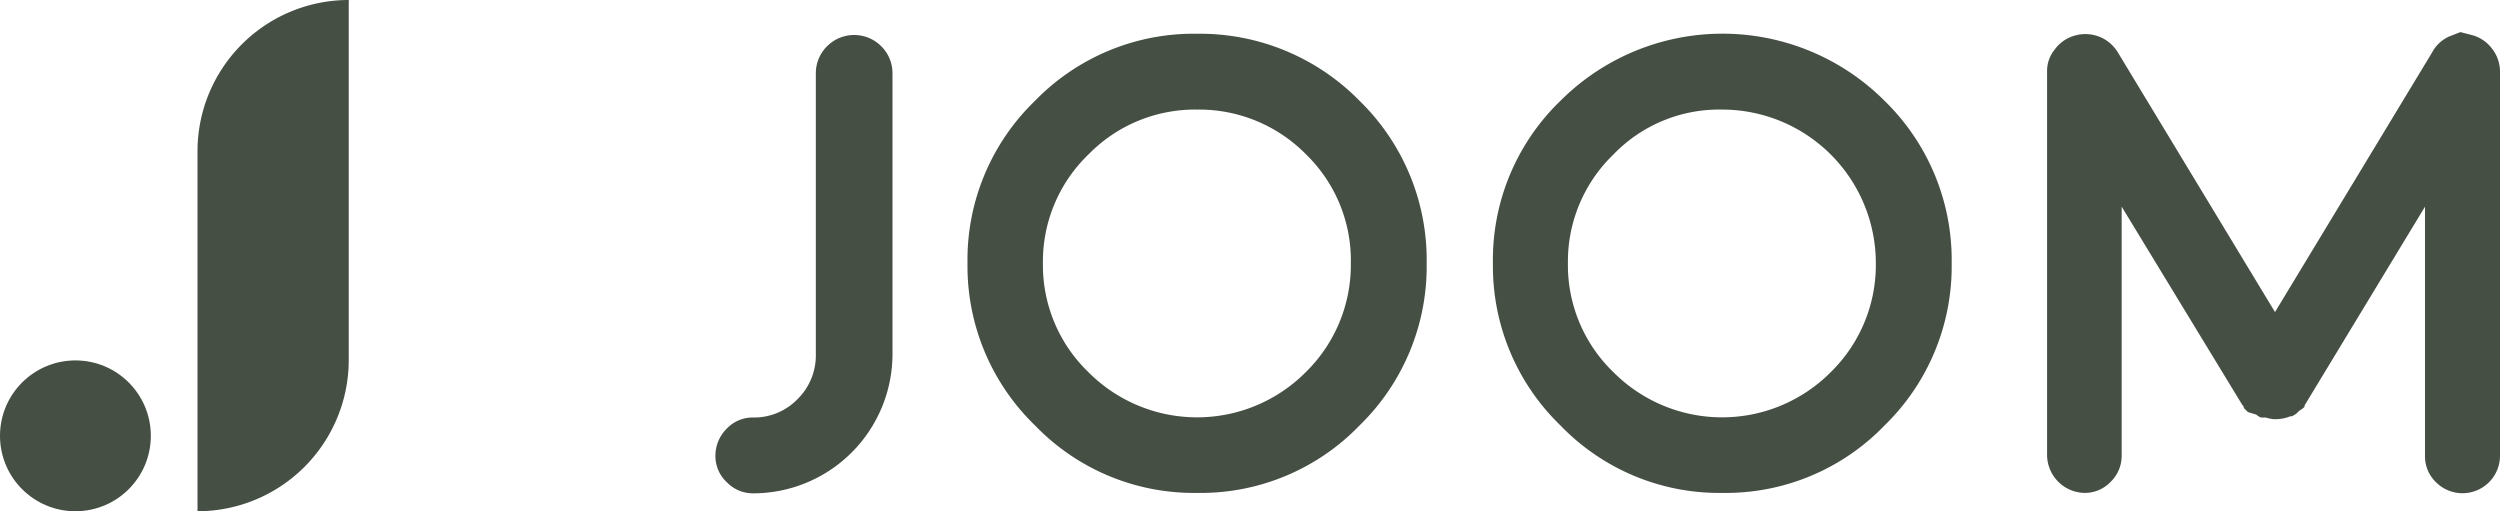
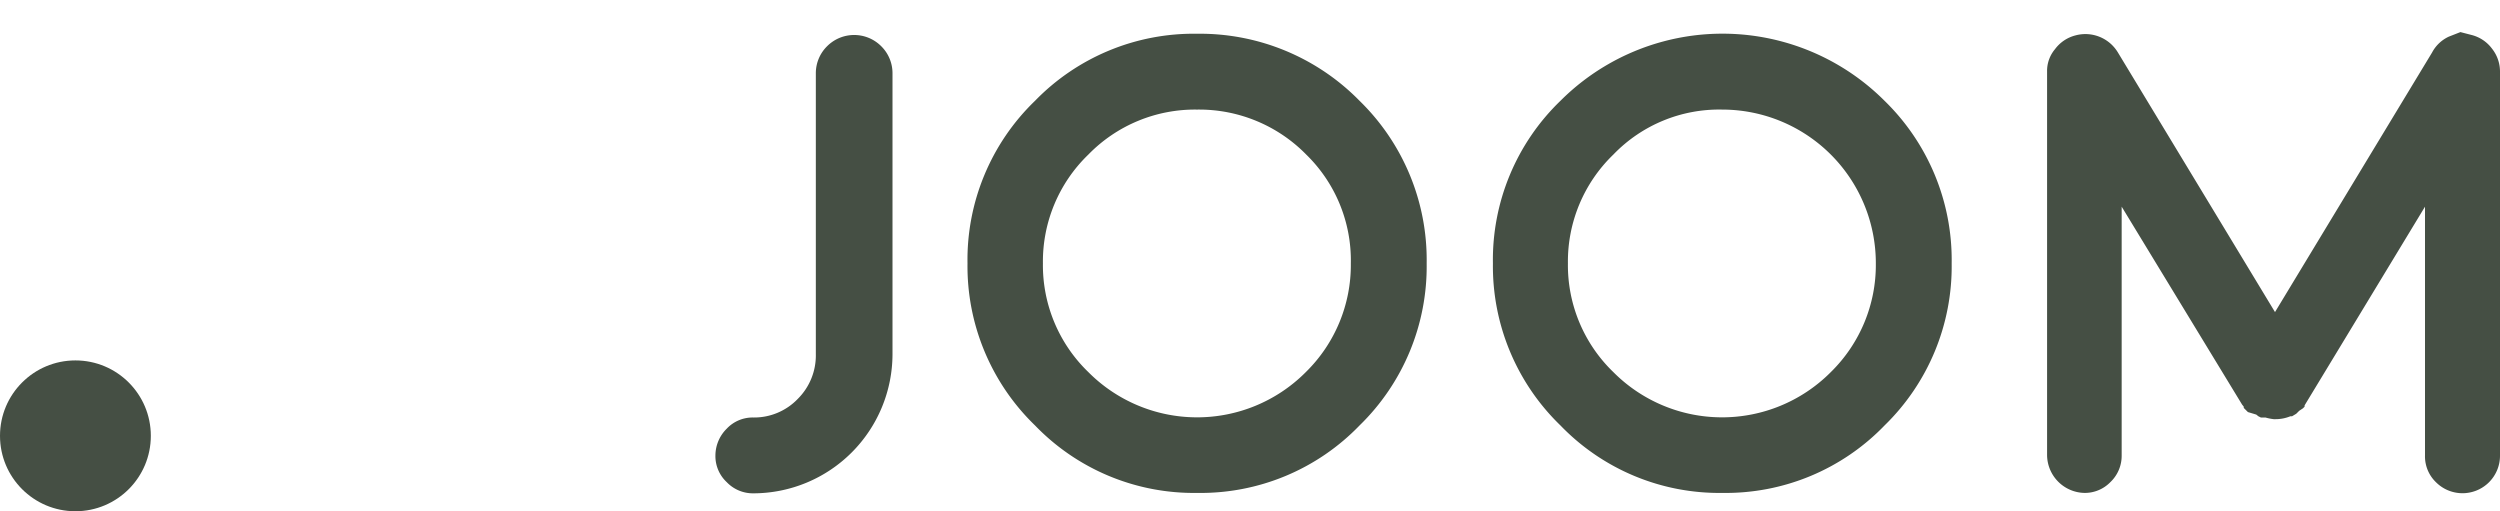
<svg xmlns="http://www.w3.org/2000/svg" viewBox="0 0 600 122.7">
  <defs>
    <style>.cls-1{fill:#454f44;}</style>
  </defs>
  <g id="Layer_2" data-name="Layer 2">
    <g id="svg2">
-       <path class="cls-1" d="M83.7,86.3a36.32,36.32,0,0,1-36.3,36.4V36.4A36.32,36.32,0,0,1,83.7,0Z" />
      <circle class="cls-1" cx="18.1" cy="104.6" r="18.1" />
      <path class="cls-1" d="M195.8,17.5a9.09,9.09,0,0,1,2.7-6.4,9.17,9.17,0,0,1,13,0,9.09,9.09,0,0,1,2.7,6.4V85a33.46,33.46,0,0,1-33.4,33.4,8.69,8.69,0,0,1-6.4-2.7,8.54,8.54,0,0,1-2.7-6.4,9.09,9.09,0,0,1,2.7-6.4,8.54,8.54,0,0,1,6.4-2.7,14.51,14.51,0,0,0,10.7-4.5A14.71,14.71,0,0,0,195.8,85Zm91.5,100.8a52.94,52.94,0,0,1-38.9-16.2,53.17,53.17,0,0,1-16.2-38.9,53,53,0,0,1,16.2-39A53.07,53.07,0,0,1,287.3,8.1a53.62,53.62,0,0,1,39,16.1,53.3,53.3,0,0,1,16.1,39,53.24,53.24,0,0,1-16.1,38.9A53,53,0,0,1,287.3,118.3Zm0-92a35.72,35.72,0,0,0-26.1,10.8,35.65,35.65,0,0,0-10.9,26.1,35.65,35.65,0,0,0,10.9,26.1,36.79,36.79,0,0,0,52,.2l.2-.2a36,36,0,0,0,10.8-26.1,35.47,35.47,0,0,0-10.7-26.1A36,36,0,0,0,287.3,26.3Zm126.1,92a52.94,52.94,0,0,1-38.9-16.2,53.17,53.17,0,0,1-16.2-38.9,53,53,0,0,1,16.2-39,55,55,0,0,1,77.8,0,53.3,53.3,0,0,1,16.1,39,53.24,53.24,0,0,1-16.1,38.9A52.94,52.94,0,0,1,413.4,118.3Zm0-92a35.24,35.24,0,0,0-26.2,10.8,35.65,35.65,0,0,0-10.9,26.1,35.65,35.65,0,0,0,10.9,26.1,36.79,36.79,0,0,0,52,.2l.2-.2a36,36,0,0,0,10.8-26.1,36.87,36.87,0,0,0-36.8-36.9ZM593.2,8.4a8.81,8.81,0,0,1,4.9,3.3,8.87,8.87,0,0,1,1.9,5.4v92.2a9,9,0,0,1-15.4,6.4h0a8.6,8.6,0,0,1-2.6-6.4V49.6L553.4,96.8l-.3.5v.3l-.4.4-.9.6-.3.3-.4.4-.5.3-.5.3h-.4a9.37,9.37,0,0,1-3.7.7h-.3a11.8,11.8,0,0,1-2-.4h-1.1l-.6-.3-.5-.4-2-.6-.3-.3-.3-.3-.4-.4v-.3l-.4-.5L509.2,49.6v59.7a8.69,8.69,0,0,1-2.7,6.4,8.54,8.54,0,0,1-6.2,2.6,9.16,9.16,0,0,1-9-9V17.2a8.11,8.11,0,0,1,1.9-5.4,8.81,8.81,0,0,1,4.9-3.3,9.1,9.1,0,0,1,10.2,4.1L546,74.9l37.7-62.3a8.66,8.66,0,0,1,4-3.8l2.8-1.1Z" />
    </g>
  </g>
</svg>